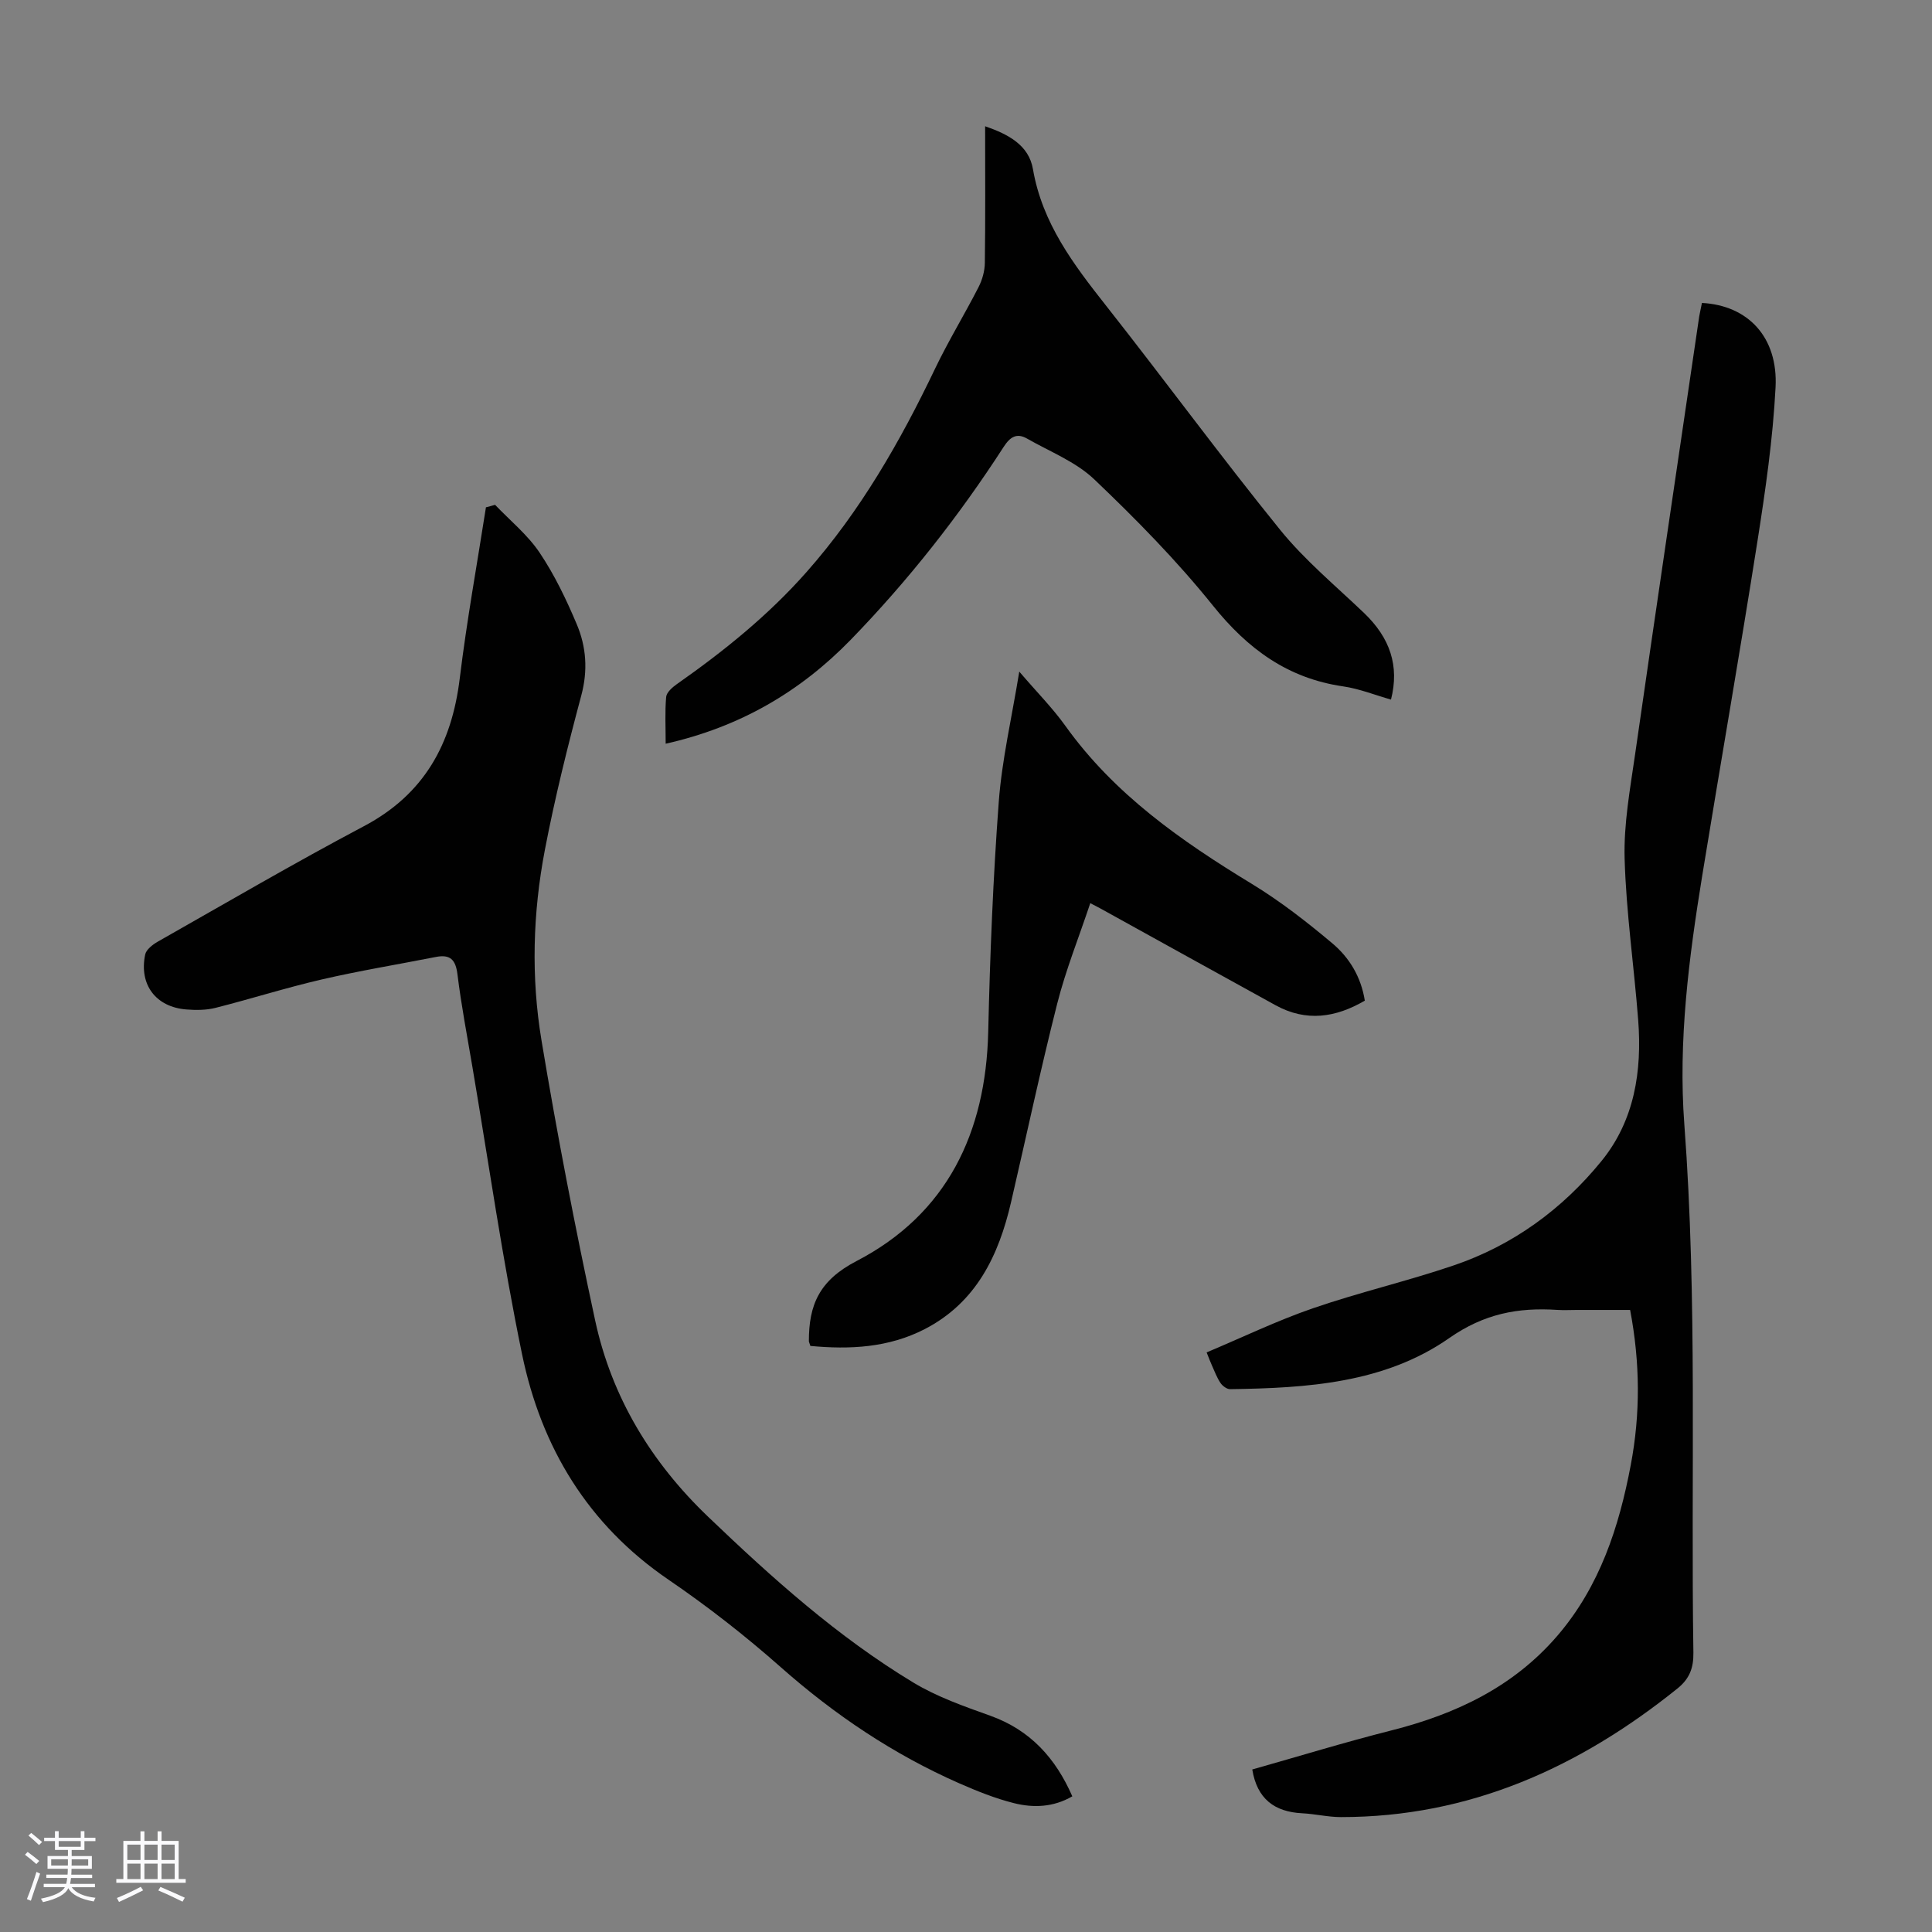
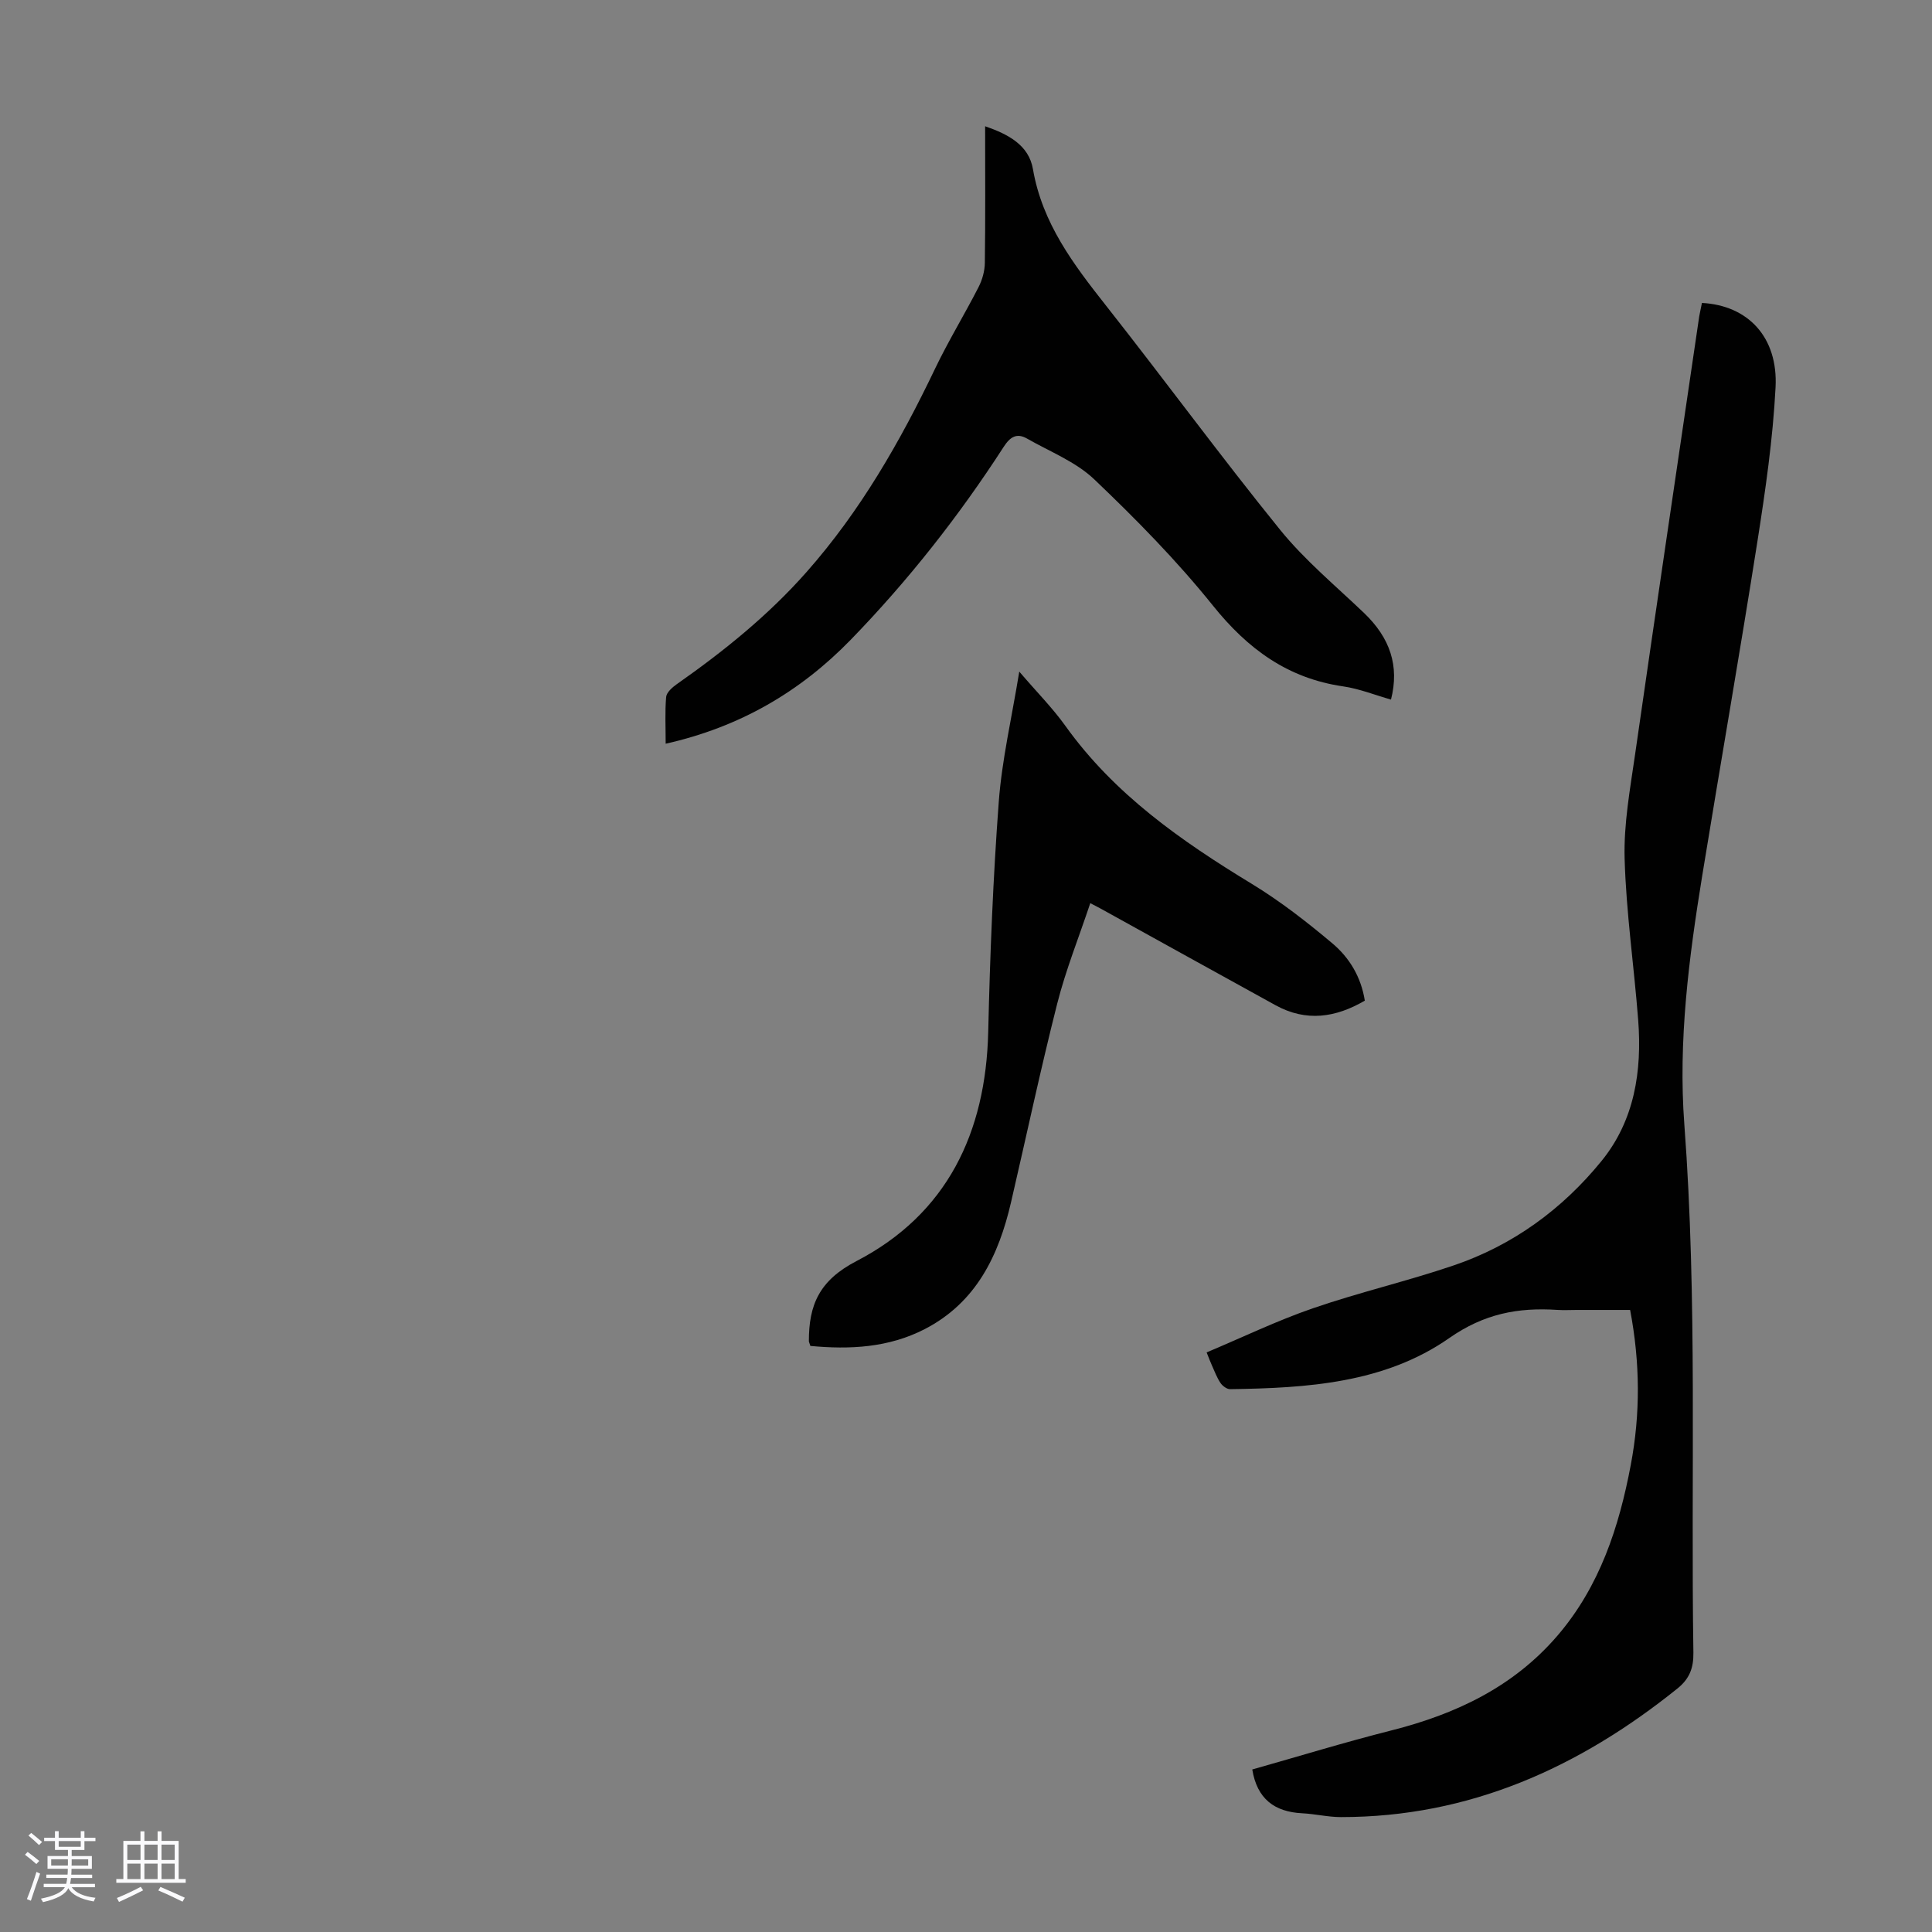
<svg xmlns="http://www.w3.org/2000/svg" enable-background="new 0 0 400 400" viewBox="0 0 400 400">
  <rect x="0" y="0" width="400" height="400" fill="#808080" stroke="none" />
  <path d="m5.17 384 .55-.58c.85.61 1.65 1.24 2.4 1.87l-.59.64c-.83-.73-1.62-1.38-2.36-1.93m1.22 9.53-.82-.34c.71-1.76 1.37-3.64 1.98-5.63.24.13.5.25.76.36-.6 1.67-1.24 3.54-1.92 5.61m-.5-13.5.57-.54c.56.44 1.31 1.06 2.26 1.87l-.64.64c-.68-.66-1.41-1.32-2.19-1.97m3.25.46h2.24v-1.36h.77v1.36h4.57v-1.36h.76v1.36h2.28v.69h-2.28v1.84h-2.64v1.26h4.18v2.64h-4.21c0 .45-.02.86-.05 1.21h4.32v.69h-4.38c-.04.34-.1.75-.19 1.22h5.15v.69h-4.82c.87 1.19 2.51 1.92 4.93 2.19-.17.31-.3.57-.37.76-2.77-.49-4.52-1.41-5.26-2.76-.56 1.26-2.3 2.23-5.24 2.9-.12-.24-.26-.48-.43-.72 2.73-.55 4.38-1.34 4.96-2.38h-4.38v-.69h4.65c.1-.38.17-.79.21-1.22h-4.32v-.69h4.4c.03-.34.05-.75.05-1.21h-4.2v-2.64h4.23v-1.26h-2.69v-1.84h-2.24zm1.46 4.46v1.29h3.45c.01-.4.02-.57.01-.53v-.32-.45h-3.46zm1.55-2.59h4.57v-1.19h-4.57zm6.11 2.59h-3.42v.77c-.01.19-.01.37-.02.53h3.44z" fill="#fafafc" />
  <path d="m32.63 379.16h.82v1.98h3.54v7.89h1.46v.78h-14.37v-.78h1.46v-7.89h3.54v-1.98h.82v1.98h2.73zm-3.49 11.48.5.73c-1.61.82-3.28 1.63-5 2.41-.13-.27-.28-.55-.44-.82 1.75-.72 3.4-1.49 4.94-2.32m-2.78-5.55h2.73v-3.18h-2.73zm0 3.95h2.73v-3.2h-2.73zm3.54-3.95h2.73v-3.18h-2.73zm0 3.95h2.73v-3.2h-2.73zm7.89 4.68c-1.84-.92-3.51-1.7-5.02-2.32l.45-.73c1.89.8 3.57 1.55 5.04 2.23zm-1.62-11.81h-2.73v3.18h2.73zm-2.73 7.13h2.73v-3.2h-2.73z" fill="#fafafc" />
  <g fill="#010101">
    <path d="m352.37 62.72c9.53.5 15.78 7.09 15.24 17.47-.55 10.68-2.1 21.35-3.76 31.93-3.63 23.08-7.66 46.1-11.42 69.16-2.77 17.04-5 34.28-3.71 51.47 2.74 36.46 1.32 72.94 1.88 109.41.05 3.23-.84 5.45-3.32 7.44-20.37 16.37-43.06 26.62-69.66 26.61-2.67 0-5.33-.66-8.01-.79-5.74-.29-9.35-2.98-10.34-9.07 9.49-2.68 19.1-5.63 28.82-8.09 13.32-3.37 25.25-9 34.37-19.62 8.73-10.18 12.74-22.44 15.17-35.32 2-10.54 1.96-21.11-.13-32.11-3.74 0-7.39 0-11.05 0-1.34 0-2.69.08-4.03-.01-8.11-.53-15.13.77-22.38 5.84-13.37 9.34-29.46 10.35-45.36 10.57-.67.01-1.58-.67-1.99-1.28-.74-1.1-1.21-2.38-1.76-3.6-.32-.69-.58-1.41-1.11-2.73 7.4-3.11 14.54-6.56 21.99-9.13 9.6-3.31 19.55-5.61 29.16-8.88 12.25-4.16 22.49-11.64 30.6-21.61 6.84-8.4 8.41-18.62 7.6-29.18-.86-11.15-2.49-22.27-2.81-33.43-.2-7.18 1.14-14.43 2.17-21.6 4.34-30.22 8.83-60.42 13.27-90.63.15-.88.36-1.75.57-2.82z" />
-     <path d="m102.5 104.52c3.12 3.27 6.74 6.21 9.22 9.9 3.09 4.6 5.53 9.7 7.69 14.82 1.98 4.68 2.33 9.57.94 14.75-2.83 10.57-5.48 21.22-7.54 31.97-2.5 13.05-2.88 26.35-.7 39.43 3.22 19.4 6.96 38.73 11.1 57.95 3.43 15.92 11.58 29.38 23.4 40.69 13.2 12.64 26.77 24.83 42.46 34.31 4.91 2.97 10.5 4.93 15.95 6.88 8.28 2.97 13.52 8.76 16.99 16.69-3.92 2.28-8.07 2.42-12.09 1.41-3.87-.97-7.64-2.49-11.31-4.1-13.61-5.99-25.78-14.16-36.94-24.03-7.36-6.51-15.17-12.61-23.29-18.15-16.68-11.39-26.31-27.39-30.29-46.64-4.07-19.69-6.91-39.64-10.28-59.49-1.08-6.39-2.31-12.77-3.1-19.2-.38-3.06-1.53-4.16-4.48-3.58-7.88 1.55-15.81 2.85-23.63 4.66-7.39 1.71-14.64 4.02-22 5.88-1.91.48-4.01.49-6 .33-6.33-.49-9.85-5.13-8.54-11.38.21-1.02 1.53-2.04 2.57-2.64 14.2-8.05 28.3-16.3 42.72-23.93 12.51-6.62 18.19-17.05 19.84-30.63 1.44-11.84 3.58-23.59 5.42-35.39.66-.16 1.28-.34 1.89-.51z" />
    <path d="m137.82 153.98c0-3.49-.17-6.6.1-9.68.09-.95 1.27-1.99 2.19-2.64 9.74-6.83 18.97-14.27 26.87-23.22 11.14-12.6 19.4-27.02 26.62-42.12 2.75-5.74 6.09-11.19 8.99-16.86.78-1.52 1.29-3.34 1.31-5.03.13-9.28.06-18.57.06-28.29 4.82 1.66 9.05 3.92 9.9 8.87 1.93 11.21 8.39 19.72 15.15 28.29 12.13 15.38 23.71 31.19 36.04 46.41 5.1 6.29 11.47 11.57 17.36 17.2 5.38 5.15 7.36 10.95 5.58 17.93-3.29-.93-6.53-2.24-9.89-2.73-11.49-1.66-19.77-7.75-26.97-16.72-7.47-9.3-15.92-17.9-24.57-26.14-3.84-3.66-9.19-5.74-13.91-8.44-2.15-1.23-3.51-.36-4.85 1.71-9.26 14.33-19.78 27.69-31.66 39.93-10.44 10.74-22.93 18.07-38.32 21.53z" />
    <path d="m167.78 278.66c-.24-.75-.31-.85-.31-.95-.02-7.5 2.11-12.6 9.86-16.62 18.74-9.73 26.78-26.56 27.27-47.46.37-15.87 1-31.74 2.18-47.57.65-8.74 2.68-17.37 4.25-27.01 3.68 4.3 6.92 7.56 9.55 11.24 10.14 14.17 23.98 23.82 38.6 32.71 5.88 3.58 11.39 7.87 16.67 12.31 3.5 2.94 5.94 6.92 6.72 11.86-6.07 3.55-12.16 4.42-18.47.96-12.13-6.67-24.23-13.39-36.34-20.08-.47-.26-.95-.5-2.03-1.06-2.36 7.08-5.07 13.81-6.84 20.78-3.46 13.64-6.38 27.41-9.56 41.12-2.56 11.05-7.19 20.75-17.84 26.27-7.51 3.88-15.55 4.27-23.71 3.5z" />
  </g>
</svg>